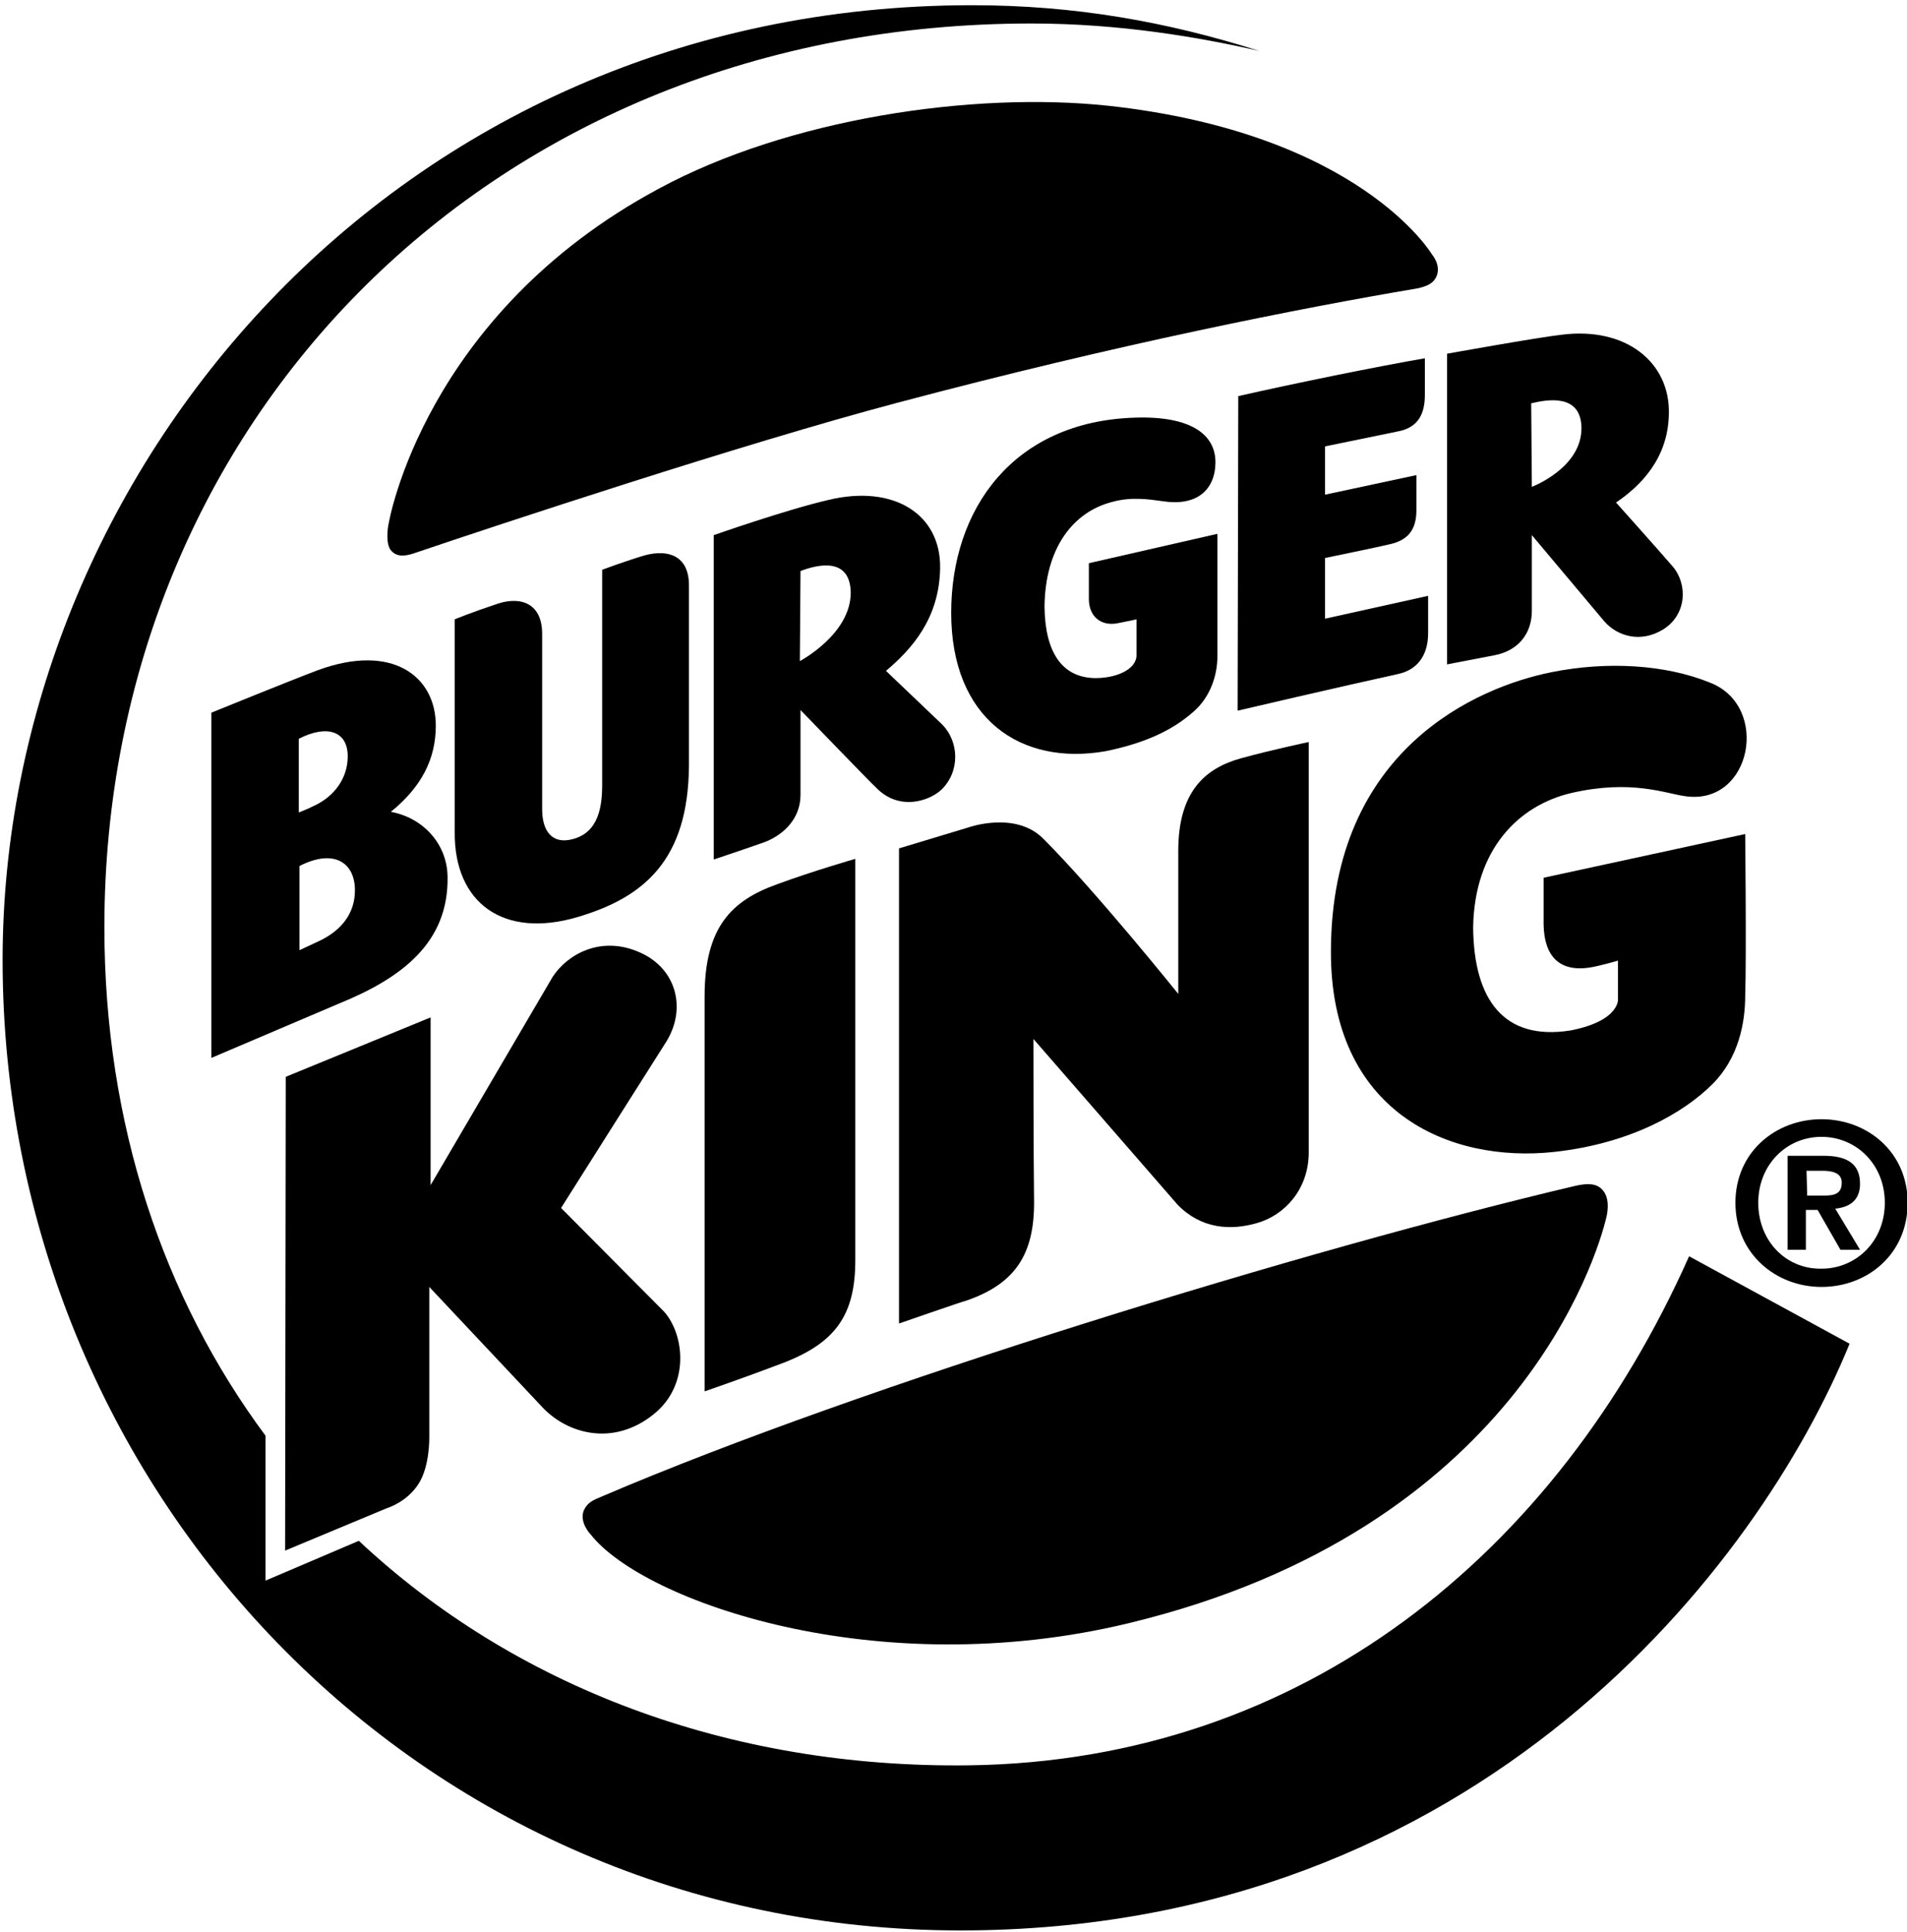
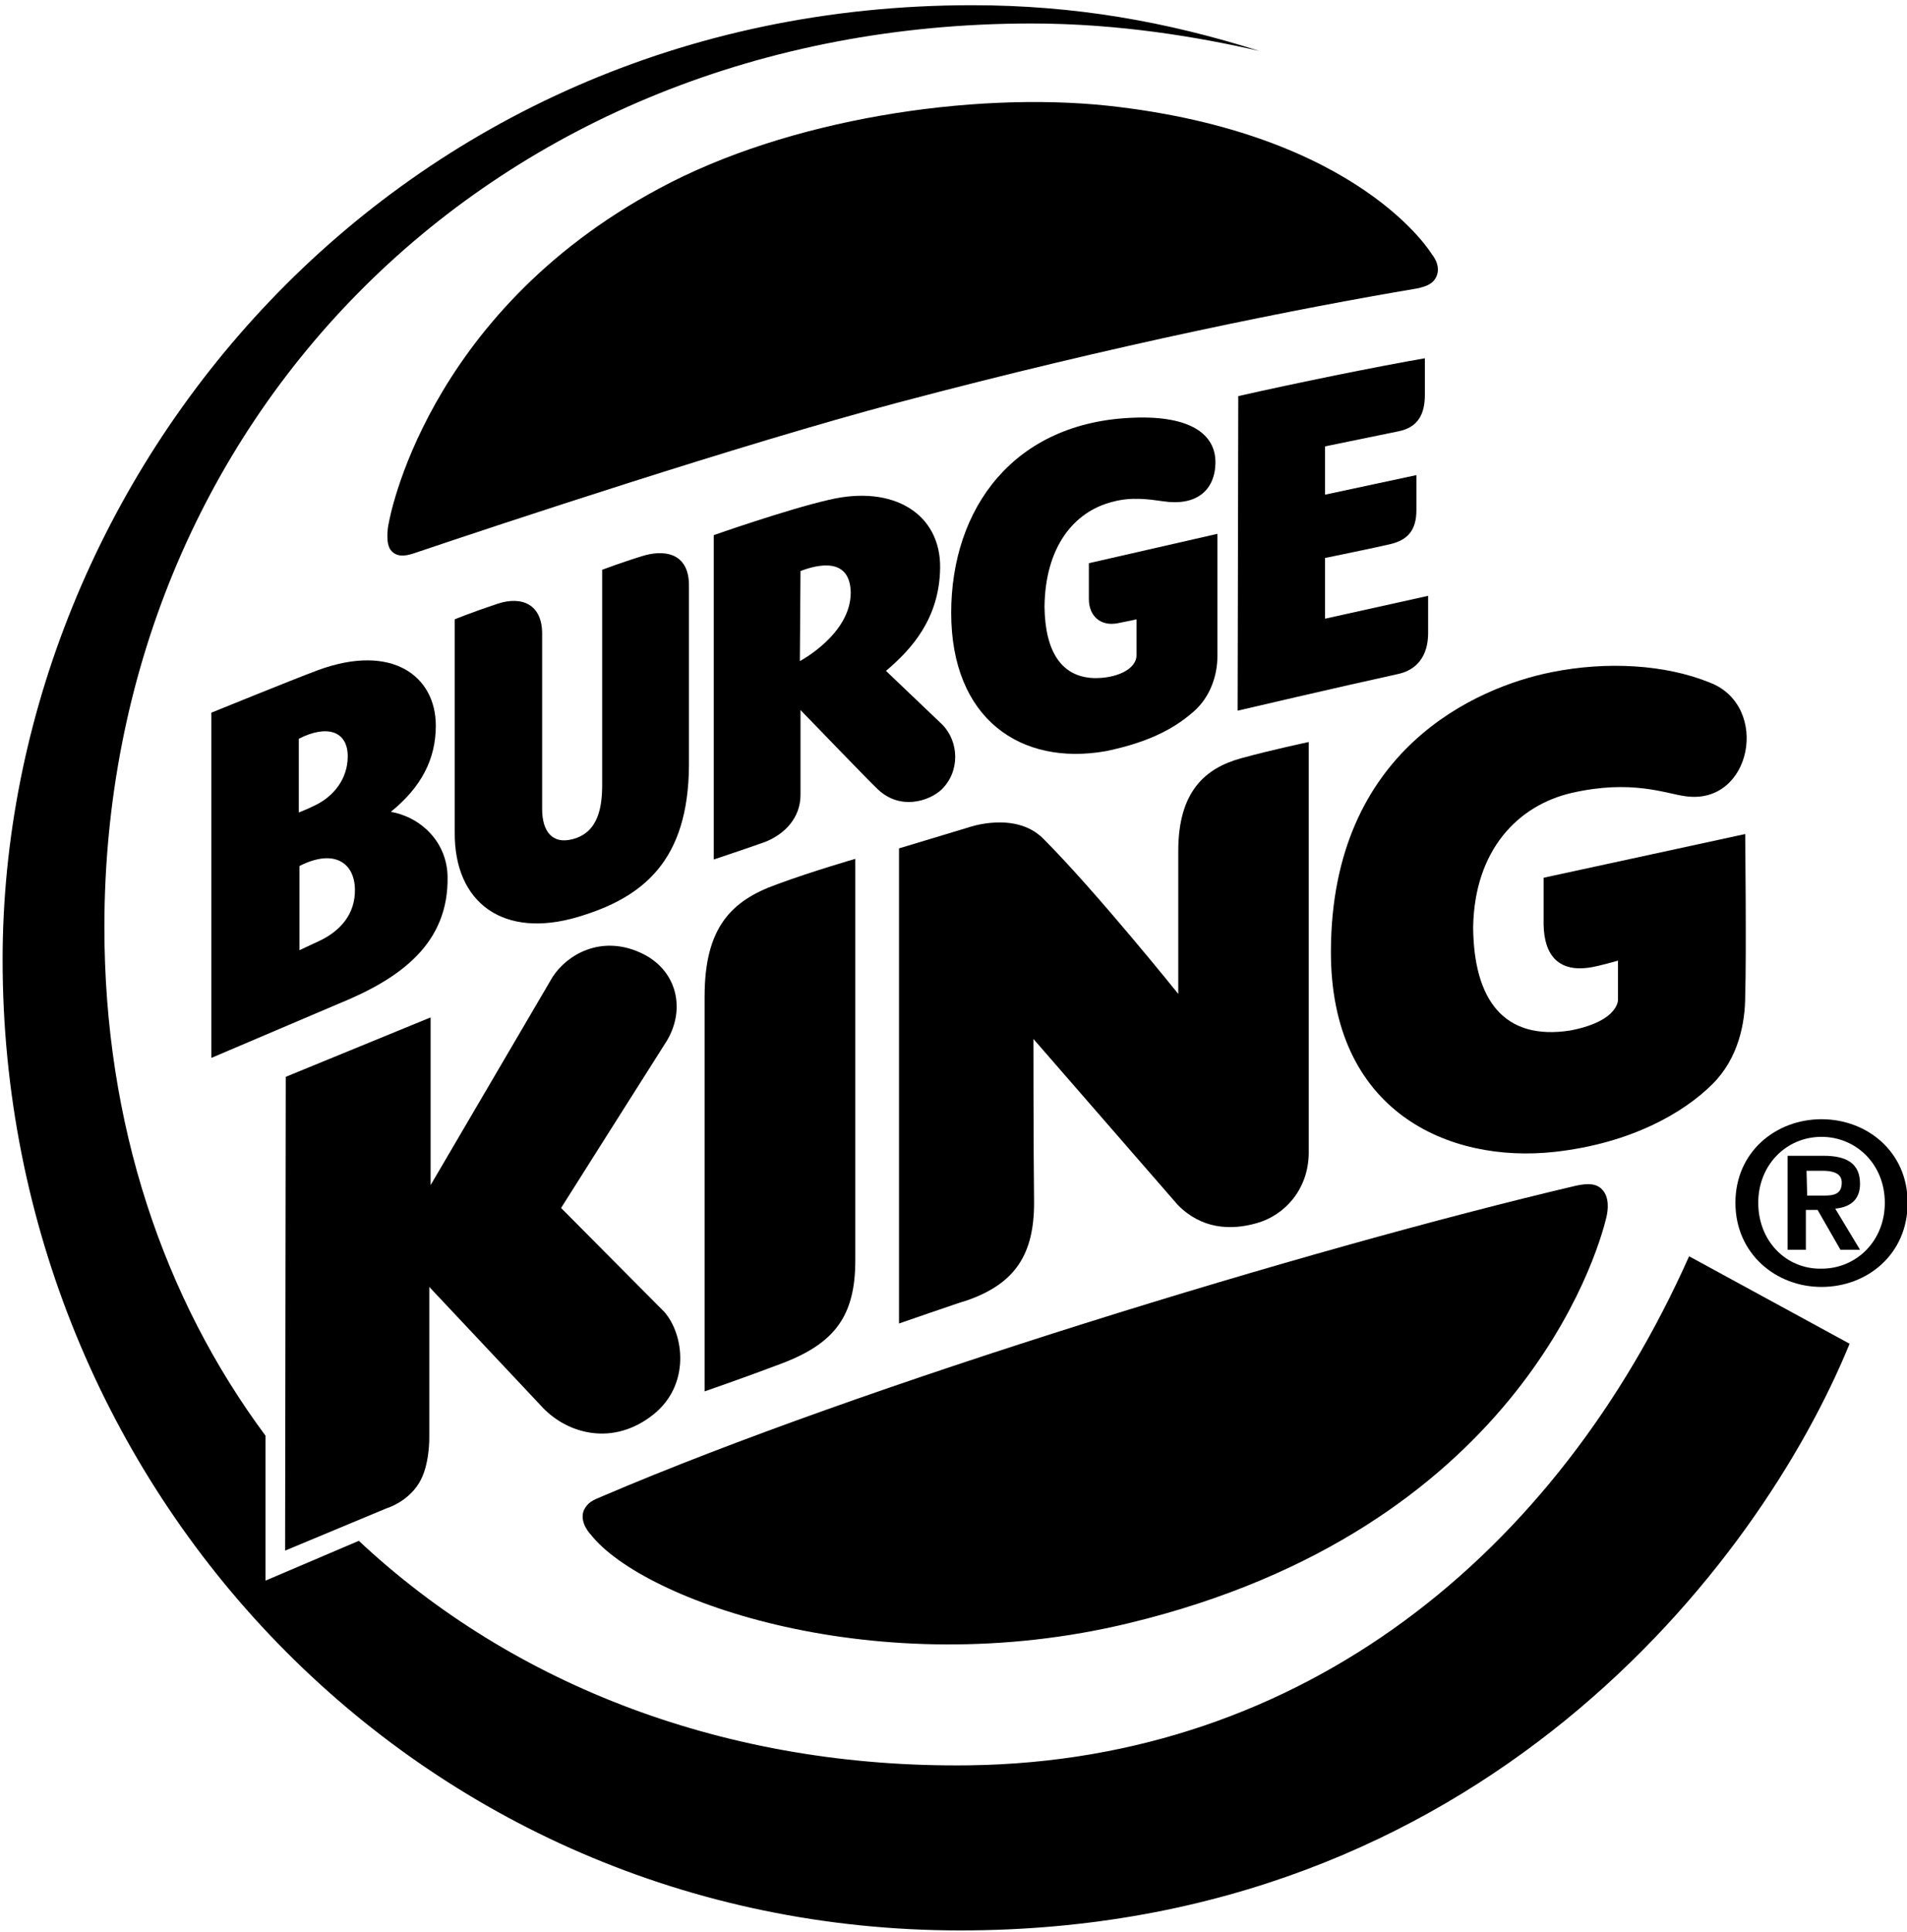
<svg xmlns="http://www.w3.org/2000/svg" width="79px" height="80px" viewBox="0 0 79 80" version="1.1">
  <title>img_logo_burgerking</title>
  <desc>Created with Sketch.</desc>
  <g id="02_Layout" stroke="none" stroke-width="1" fill="none" fill-rule="evenodd">
    <g id="01_01_01_la-portfolio-copy" transform="translate(-156, -10355)" fill="#000000" fill-rule="nonzero">
      <g id="Group-22" transform="translate(156, 10355)">
        <g id="Group-11">
          <g id="img_logo_burgerking">
            <path d="M59.514,11.432 C59.703,10.973 59.324,10.541 59.324,10.541 C59.324,10.541 56.351,5.514 45.892,4.378 C40.27,3.784 32.649,4.919 27.297,7.811 C17.568,13.027 16.108,21.649 16.108,21.649 C16.054,21.865 15.973,22.514 16.189,22.784 C16.405,23.054 16.73,23.054 17.135,22.919 C20.568,21.757 30.757,18.378 37.189,16.676 C46.351,14.243 53.892,12.757 58.703,11.946 C59.081,11.865 59.378,11.757 59.514,11.432" id="path11" />
            <path d="M69.973,52.027 C64.486,64.351 53.973,72.919 40.162,73.108 C30.135,73.243 21.27,69.811 14.865,63.811 L11,65.459 L11,59.459 C6.784,53.784 4.324,46.568 4.324,38.405 C4.324,17.459 20.351,0.973 42.73,0.973 C46.378,0.973 49.676,1.541 52.162,2.108 C48.324,0.892 44.514,0.216 40.27,0.216 C16.27,0.216 0.108,19.676 0.108,39.757 C0.108,61.622 17.27,79.946 39.784,79.946 C61.297,79.946 72.892,64.784 76.622,55.649 L69.973,52.027" id="path13" />
            <path d="M64.405,47.703 C67.568,47.351 69.757,46.081 70.946,44.892 C72.027,43.811 72.297,42.351 72.297,41.243 C72.351,39.622 72.297,34.541 72.297,34.541 L63.946,36.351 C63.946,36.351 63.946,36.973 63.946,38.297 C63.973,39.595 64.595,40.297 65.946,40.054 C66.378,39.973 67.027,39.784 67.027,39.784 L67.027,41.378 C67.027,41.324 67.162,42.27 65.054,42.676 C62.297,43.108 61.054,41.405 61.027,38.405 C61.081,35.189 62.892,33.351 65.108,32.838 C67.595,32.27 69,32.865 69.811,32.973 C72.568,33.378 73.351,29.243 70.838,28.27 C68.973,27.514 66.568,27.378 64.27,27.838 C61.189,28.459 55.162,31.027 55.135,39.378 C55.108,46.027 60,48.189 64.405,47.703" id="path15" />
            <path d="M37.243,54.811 C37.243,54.811 39.811,53.919 40.027,53.865 C42.081,53.162 42.838,51.919 42.838,49.811 C42.811,47.514 42.811,43.027 42.811,43.027 L48.784,49.892 C49.757,50.892 50.973,50.973 52.081,50.649 C53.216,50.324 54.189,49.27 54.216,47.784 C54.216,42.838 54.216,30.73 54.216,30.73 C54.216,30.73 52.676,31.054 51.405,31.405 C49.946,31.811 48.811,32.757 48.811,35.243 C48.811,36.108 48.811,41.162 48.811,41.162 C48.811,41.162 45.405,36.919 43.216,34.73 C42.054,33.568 40.108,34.27 40.108,34.27 L37.243,35.135 L37.243,54.811" id="path17" />
            <path d="M35.432,35.568 C35.432,35.568 33.649,36.081 32.189,36.622 C30.297,37.297 29.189,38.405 29.189,41.27 C29.189,43.919 29.189,57.622 29.189,57.622 C29.189,57.622 30.838,57.054 32.405,56.459 C34.595,55.622 35.432,54.486 35.432,52.189 C35.432,50.216 35.432,35.568 35.432,35.568" id="path19" />
            <path d="M26.541,39.459 C24.892,38.703 23.486,39.541 22.892,40.459 L17.838,49.081 L17.838,42.135 L11.838,44.595 L11.811,64.216 L16.027,62.459 C16.027,62.459 16.865,62.216 17.351,61.432 C17.811,60.703 17.784,59.514 17.784,59.514 L17.784,53.297 L22.486,58.297 C23.514,59.378 25.405,59.919 27.081,58.568 C28.595,57.351 28.351,55.27 27.514,54.324 L23.243,50.027 C23.243,50.027 27,44.081 27.622,43.108 C28.432,41.757 28.027,40.135 26.541,39.459" id="path21" />
            <path d="M24.189,62.541 C23.973,63.054 24.486,63.568 24.486,63.568 C26.649,66.297 36.297,69.757 46.784,67.216 C62.784,63.351 66.162,52.027 66.541,50.432 C66.622,50.108 66.676,49.595 66.378,49.27 C66.135,49 65.757,49 65.27,49.108 C54.135,51.73 35.676,57.378 25,61.946 C24.541,62.135 24.351,62.216 24.189,62.541" id="path23" />
            <path d="M14.703,36.811 C14.676,35.73 13.838,35.135 12.405,35.865 L12.405,39.351 C12.405,39.351 12.865,39.135 13.216,38.973 C14.081,38.568 14.73,37.865 14.703,36.811 M12.378,33.649 C12.649,33.541 12.838,33.459 13.054,33.351 C13.838,32.973 14.405,32.243 14.405,31.324 C14.405,30.27 13.541,30 12.378,30.595 C12.378,30.622 12.378,33.649 12.378,33.649 Z M18.541,36.297 C18.595,39.054 16.622,40.514 14.027,41.568 L8.757,43.811 L8.757,29.514 C8.757,29.514 12.081,28.162 13.162,27.757 C16.243,26.622 18.054,28 18.054,30.054 C18.054,31.432 17.459,32.595 16.189,33.622 C17.432,33.838 18.514,34.865 18.541,36.297 Z" id="path25" />
            <path d="M28.541,24.243 C28.541,23.027 27.703,22.73 26.703,23 C25.892,23.243 24.946,23.595 24.946,23.595 L24.946,32.486 C24.946,33.378 24.811,34.486 23.703,34.757 C22.865,34.973 22.459,34.405 22.459,33.514 L22.459,26.243 C22.459,25.027 21.622,24.676 20.622,25 C19.486,25.378 18.838,25.649 18.838,25.649 C18.838,25.649 18.838,31.946 18.838,34.459 C18.811,37.405 20.865,38.892 23.946,37.973 C26.676,37.162 28.514,35.622 28.541,31.703 L28.541,24.243" id="path27" />
            <path d="M57.892,27.919 C58.676,27.757 59.162,27.189 59.162,26.216 C59.162,25.351 59.162,24.676 59.162,24.676 L54.892,25.622 L54.892,23.108 C54.892,23.108 57,22.676 57.568,22.541 C58.297,22.378 58.676,21.973 58.676,21.135 C58.676,20.351 58.676,19.676 58.676,19.676 L54.892,20.486 L54.892,18.486 C54.892,18.486 56.865,18.081 57.919,17.865 C58.757,17.703 59.027,17.135 59.027,16.351 C59.027,15.838 59.027,14.838 59.027,14.838 C57.135,15.162 53.541,15.892 51.297,16.405 L51.27,29.432 C51.27,29.432 55.541,28.432 57.892,27.919" id="path29" />
            <path d="M33.135,27.378 C33.135,27.378 35.243,26.27 35.243,24.541 C35.216,23.054 33.865,23.378 33.162,23.649 L33.135,27.378 M33.162,29.405 C33.162,29.405 33.162,31.892 33.162,32.919 C33.162,33.865 32.514,34.541 31.703,34.865 C31.703,34.892 31.703,34.838 31.703,34.865 C31.027,35.108 29.568,35.595 29.568,35.595 L29.568,22.162 C29.568,22.162 32.568,21.108 34.324,20.703 C37.027,20.054 38.973,21.297 38.946,23.514 C38.919,25.622 37.757,26.892 36.703,27.784 L39.027,30 C39.73,30.703 39.784,31.946 39,32.703 C38.514,33.162 37.243,33.622 36.27,32.595 C36.243,32.595 33.162,29.405 33.162,29.405 Z" id="path31" />
-             <path d="M63.459,20.162 C63.459,20.162 65.541,19.378 65.514,17.703 C65.486,16.297 64.108,16.541 63.432,16.703 L63.459,20.162 M59.946,27.514 L59.946,14.649 C59.946,14.649 63.703,13.973 64.676,13.865 C67.378,13.514 69.189,15.027 69.135,17.135 C69.108,19 67.946,20.135 66.946,20.811 C66.946,20.811 68.784,22.865 69.27,23.432 C69.919,24.162 69.892,25.432 68.919,26.054 C67.973,26.649 67,26.351 66.459,25.73 L63.459,22.162 C63.459,22.162 63.459,24.351 63.459,25.297 C63.459,26.243 62.892,26.946 61.919,27.135 L59.946,27.514 L59.946,27.514 Z" id="path33" />
            <path d="M50.432,22.108 L45.108,23.324 C45.108,23.324 45.108,23.892 45.108,24.811 C45.108,25.514 45.595,25.946 46.297,25.811 C46.73,25.73 47.081,25.649 47.081,25.649 L47.081,27.135 C47.081,27.73 46.216,28.108 45.297,28.081 C44,28.027 43.297,27.027 43.27,25.135 C43.297,22.649 44.486,21.189 46.081,20.784 C46.865,20.568 47.595,20.676 48.162,20.757 C49.541,20.973 50.324,20.324 50.351,19.189 C50.378,17.973 49.297,17.216 47,17.297 C41.973,17.459 39.405,21.081 39.405,25.378 C39.405,29.784 42.297,31.73 45.811,31.108 C47.784,30.703 48.784,30.054 49.459,29.459 C50.135,28.865 50.432,27.973 50.432,27.189 L50.432,22.108" id="path35" />
            <path d="M29.432,7.703 C23.541,10.297 19.568,16.486 19.351,19.081 C19.27,20.108 20.649,20.27 20.784,19.162 C22.027,14.405 25.811,9.919 29.432,7.703" id="path37" />
            <path d="M48.919,12.135 C52.081,11.351 53.838,11.243 53.865,9.811 C53.919,7.432 47.162,4.676 40.946,5.189 C47.27,5.622 51.054,8.054 51.054,9.73 C51.081,10.811 50.135,11.757 48.919,12.135" id="path39" />
            <path d="M50.865,64.568 C55.622,62.703 60.189,59.108 62.73,53.757 C63.459,52.216 61.351,51.405 60.757,53.243 C59.27,57.054 56.243,61.514 50.865,64.568" id="path41" />
            <path d="M74.838,48.486 L75.486,48.486 C75.838,48.486 76.297,48.541 76.297,48.973 C76.297,49.459 75.973,49.514 75.541,49.514 L74.865,49.514 L74.838,48.486 M74.054,51.757 L74.811,51.757 L74.811,50.108 L75.297,50.108 L76.243,51.757 L77.054,51.757 L76.027,50.054 C76.595,50 77.054,49.73 77.054,49.027 C77.054,48.189 76.514,47.865 75.541,47.865 L74.054,47.865 L74.054,51.757 L74.054,51.757 Z M71.892,49.811 C71.892,51.919 73.568,53.297 75.459,53.297 C77.351,53.297 79.027,51.946 79.027,49.811 C79.027,47.703 77.351,46.351 75.459,46.351 C73.568,46.351 71.892,47.703 71.892,49.811 Z M72.838,49.811 C72.838,48.243 74,47.081 75.459,47.081 C76.892,47.081 78.081,48.216 78.081,49.811 C78.081,51.405 76.892,52.541 75.459,52.541 C74,52.568 72.838,51.405 72.838,49.811 Z" id="path43" />
          </g>
        </g>
      </g>
    </g>
  </g>
</svg>